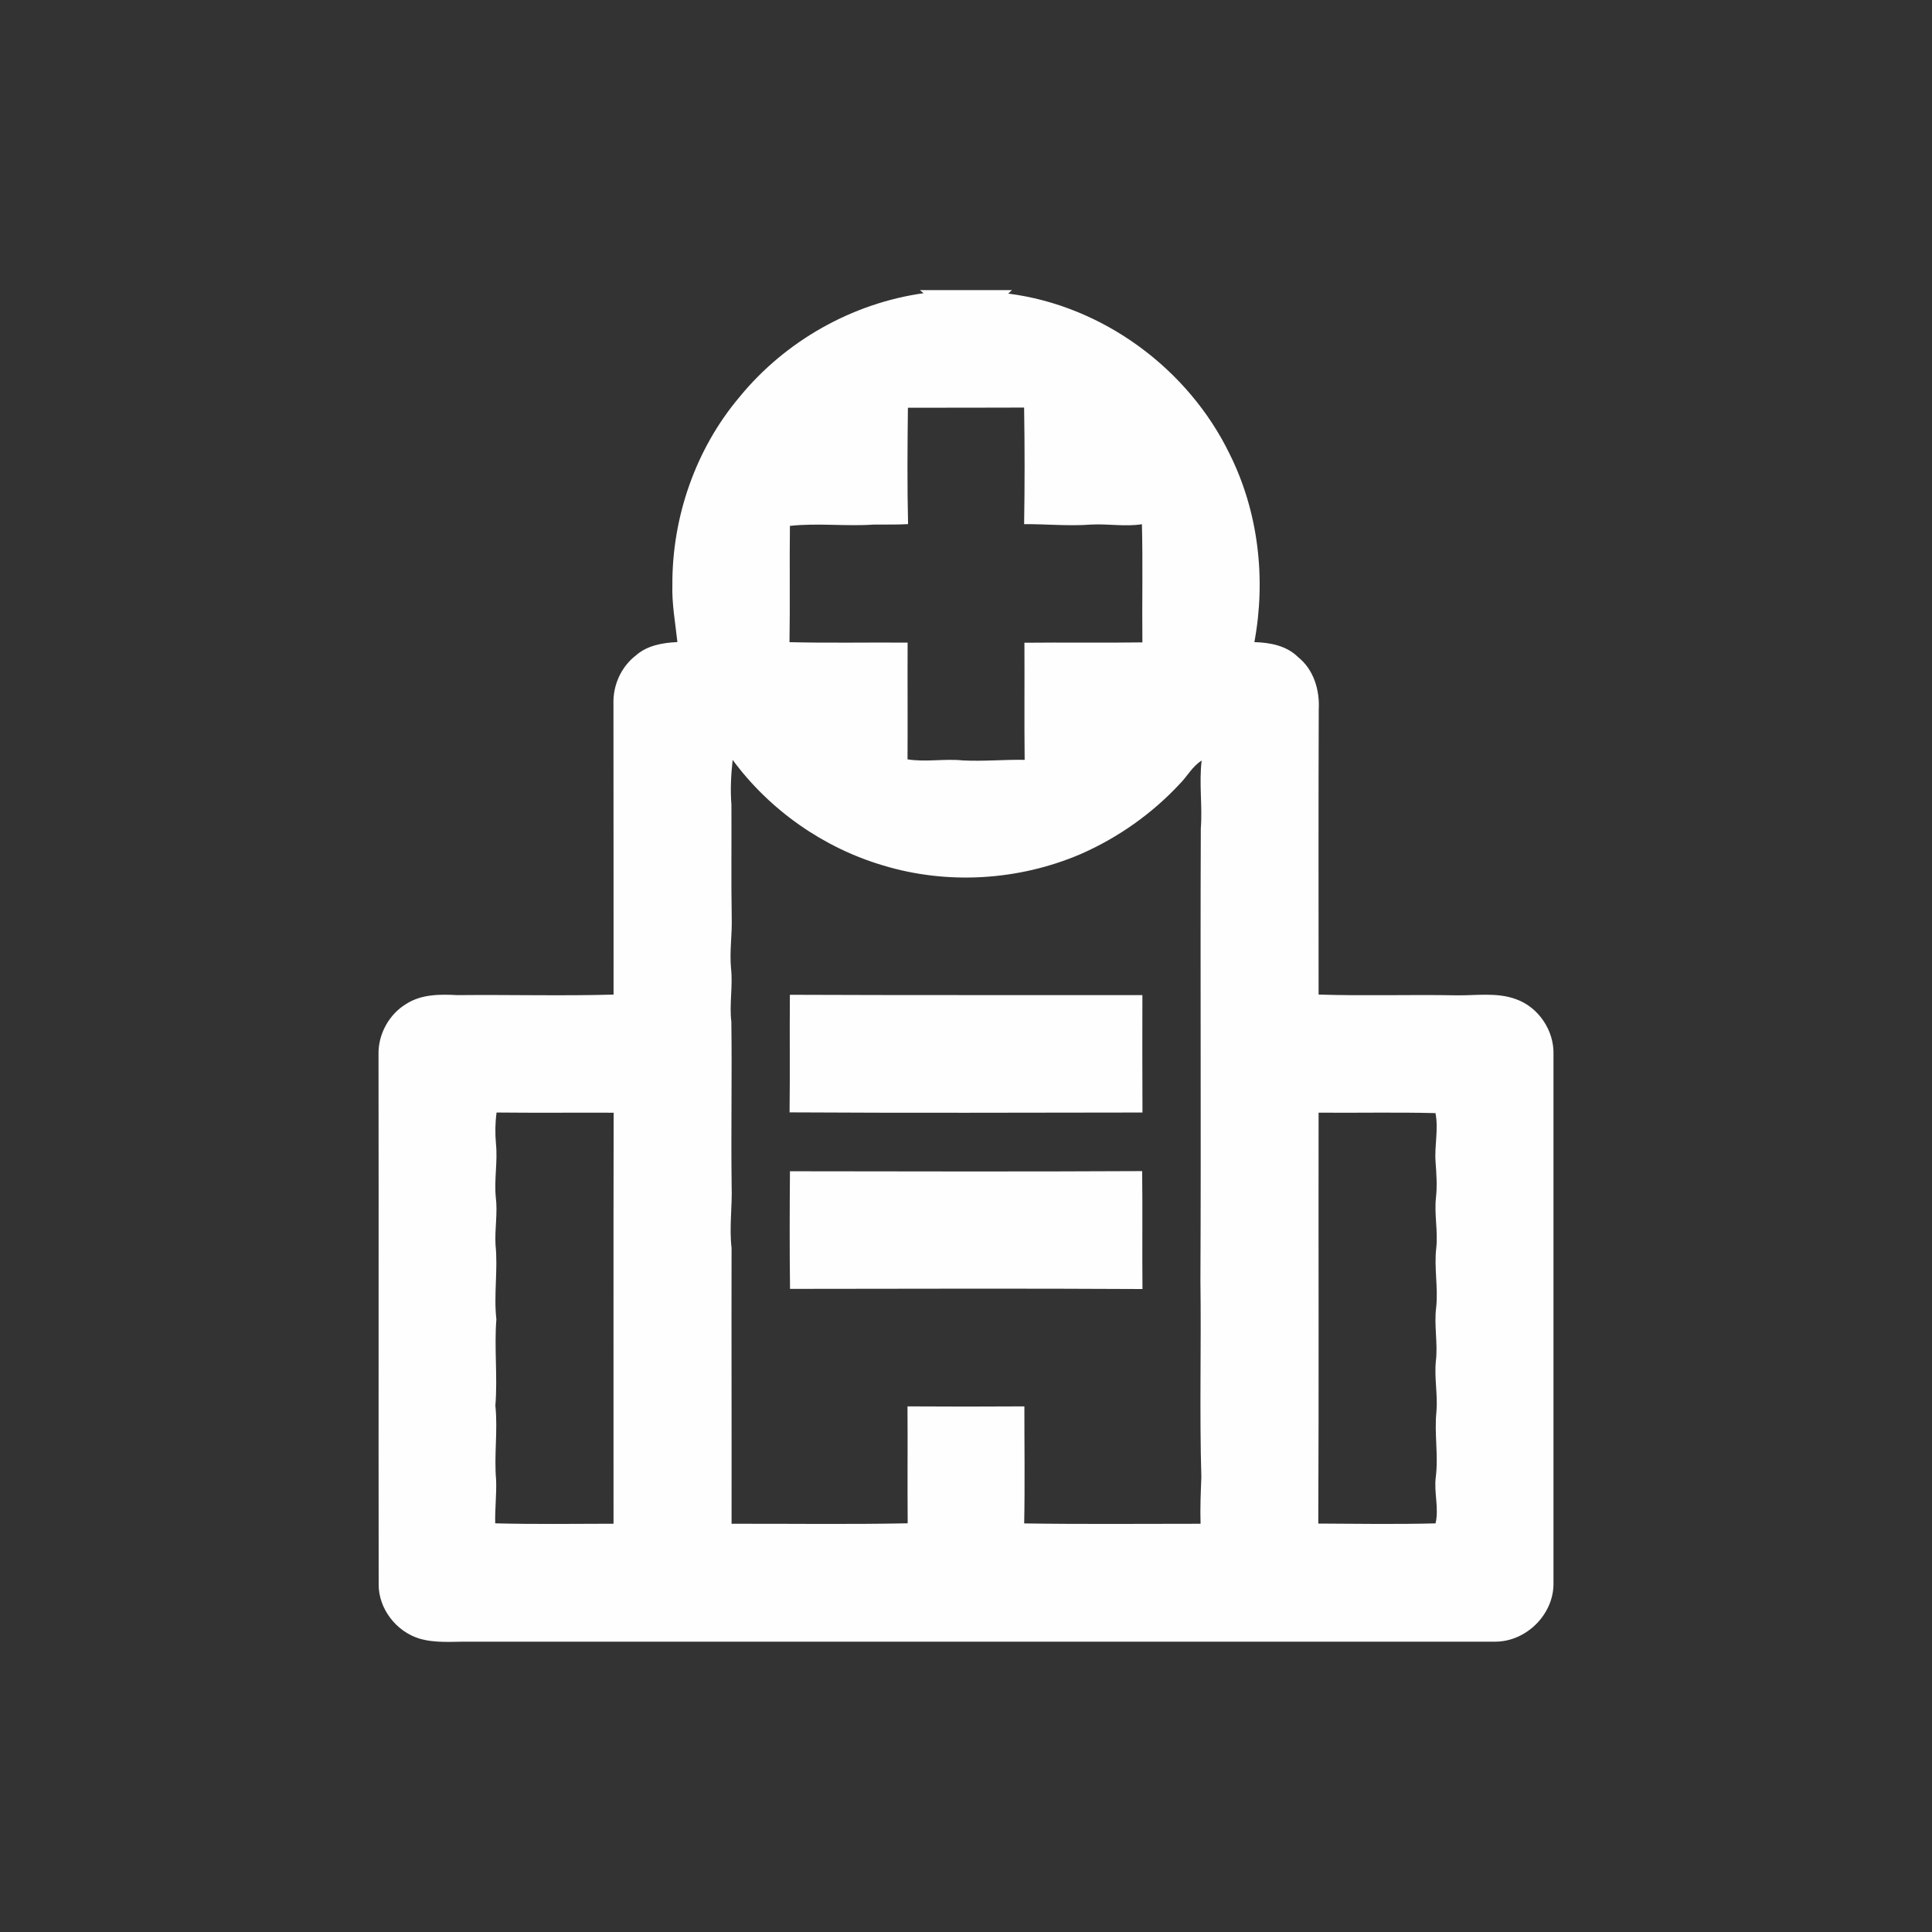
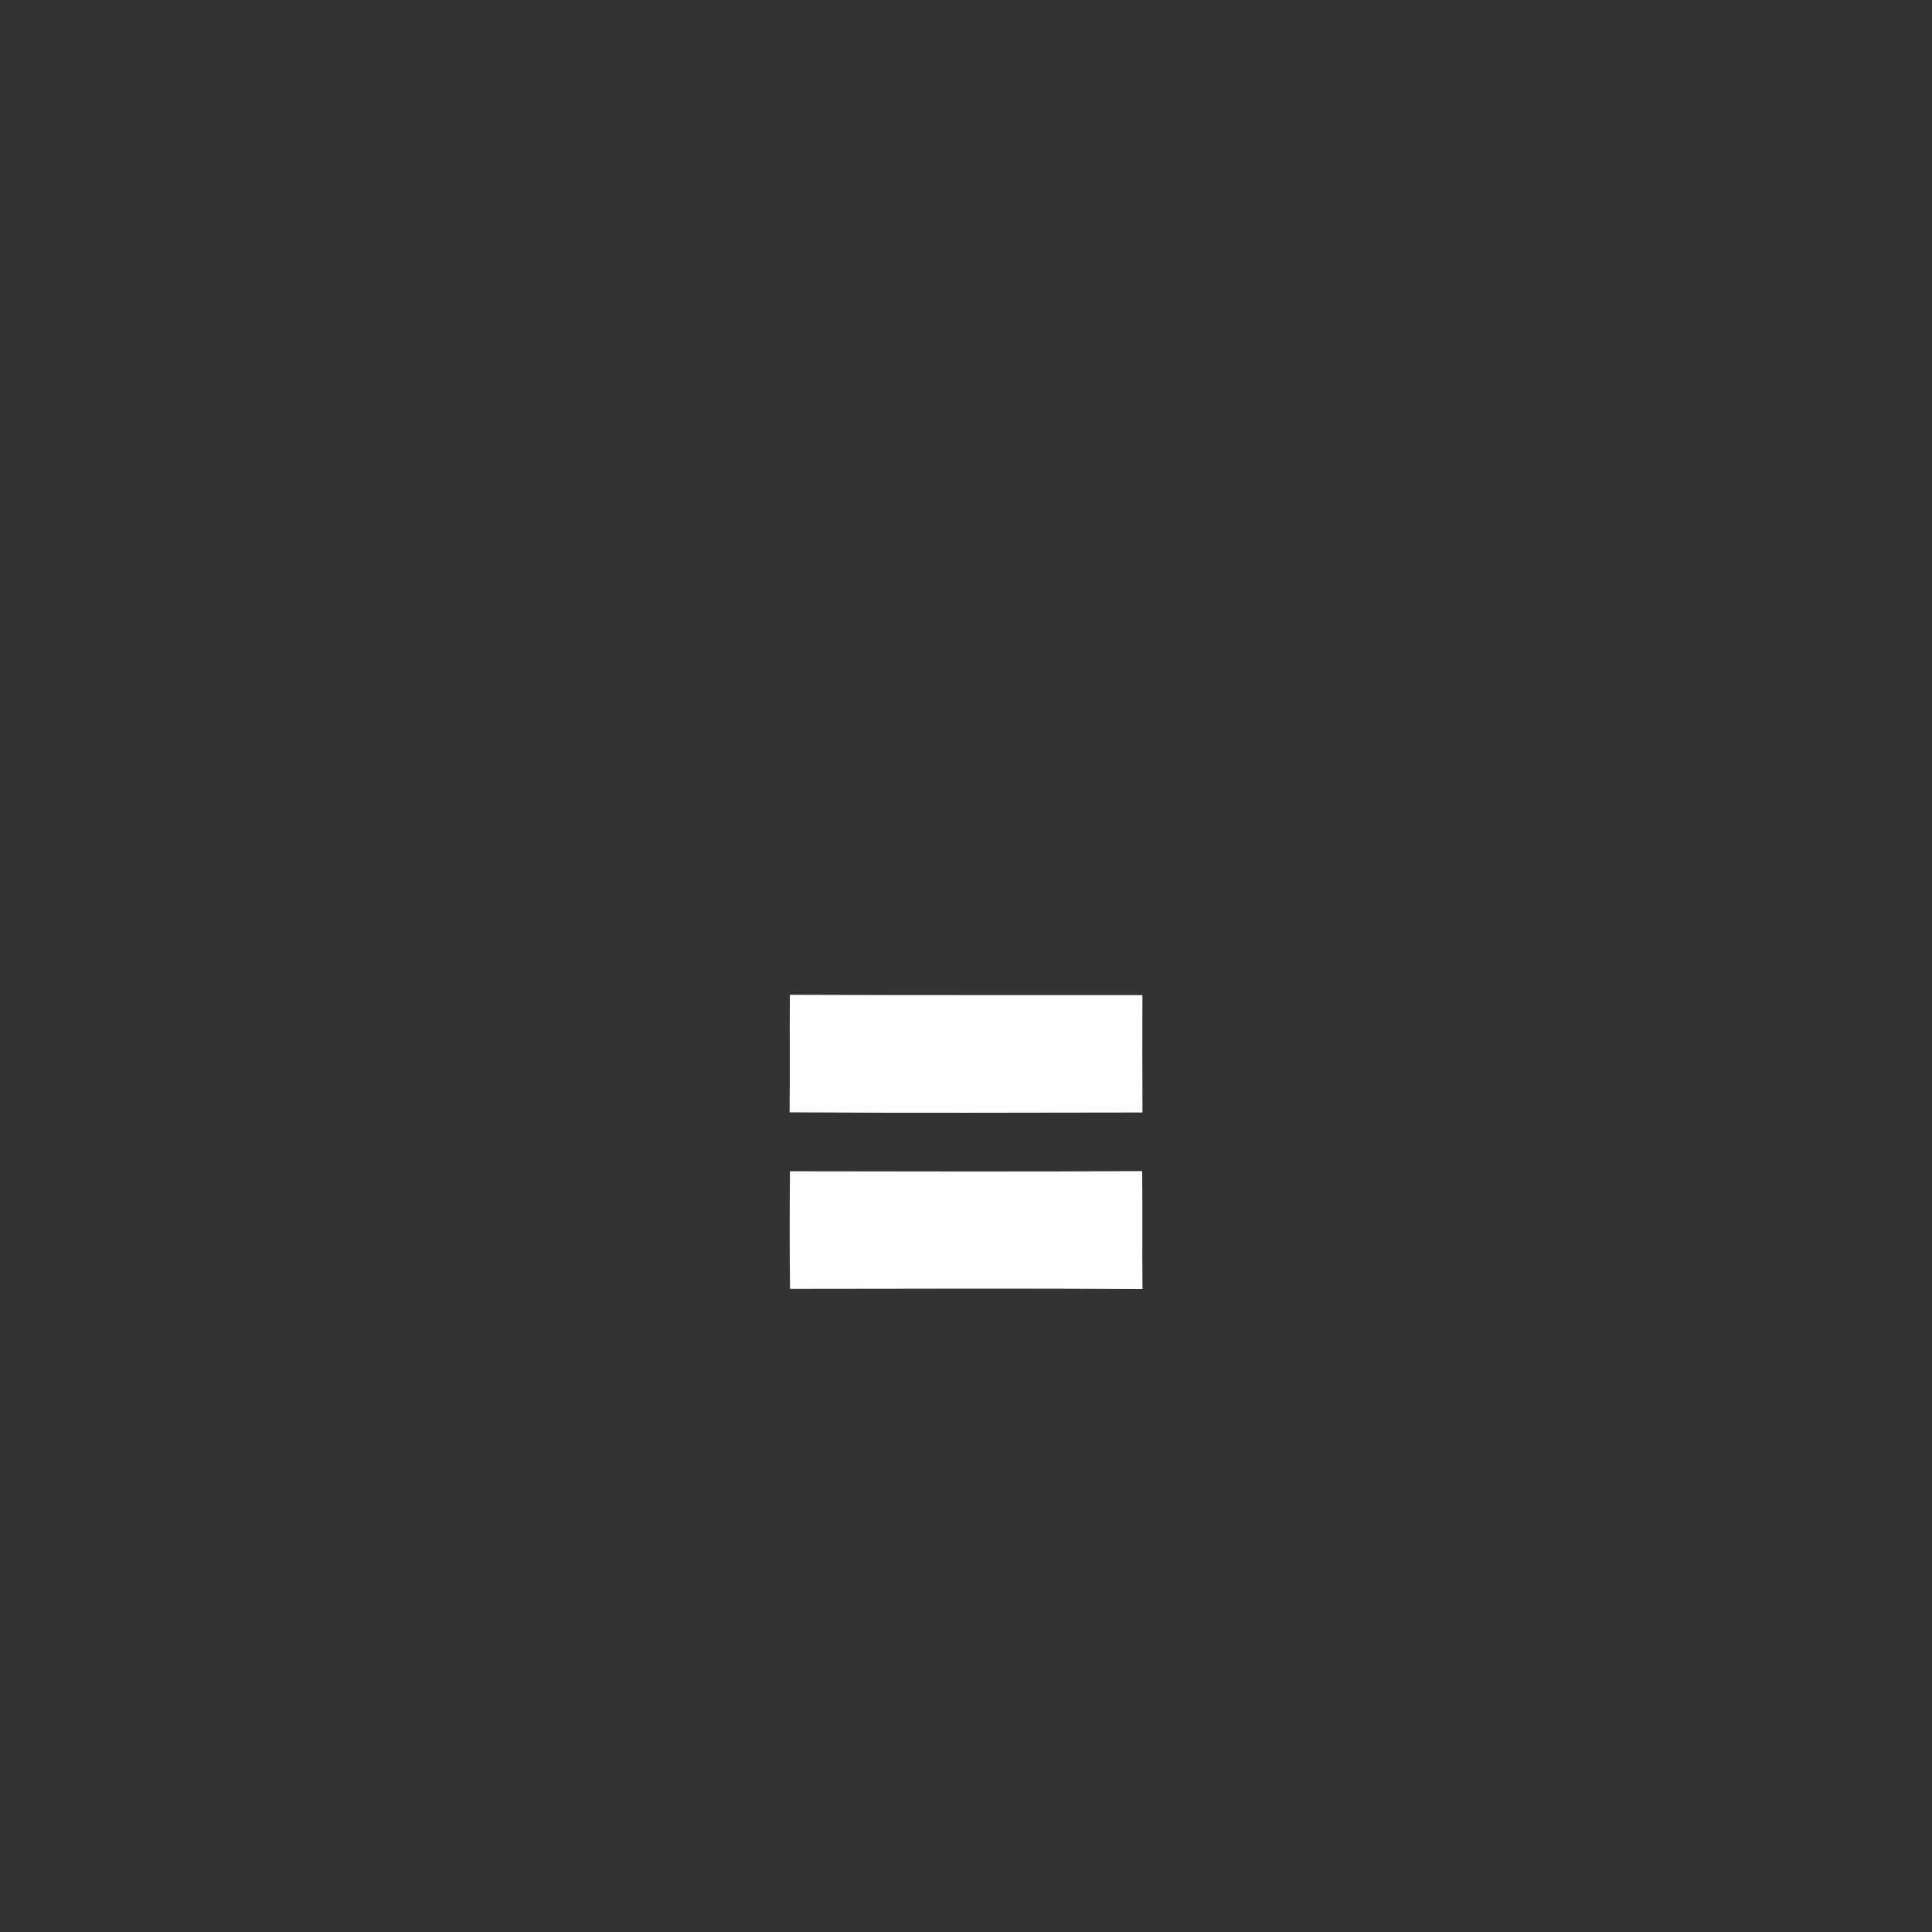
<svg xmlns="http://www.w3.org/2000/svg" xml:space="preserve" width="500" height="500" shape-rendering="geometricPrecision" text-rendering="geometricPrecision" image-rendering="optimizeQuality" fill-rule="evenodd" clip-rule="evenodd">
  <rect width="100%" height="100%" fill="#333333" stroke="none" />
  <defs>
    <style>.fil1{fill:#fefefe}</style>
  </defs>
  <g id="Layer_x0020_1">
    <g id="_2026110914624">
-       <path fill="none" d="M0 0h500v500H0z" />
-       <path class="fil1" d="M238.06 75.08h23.84c-.25.22-.74.68-.98.9 24.48 3.12 46.62 19.43 57.35 41.6 7.43 14.92 9.4 32.27 6.36 48.6 4.04.11 8.32.9 11.3 3.87 4.05 3.21 5.64 8.54 5.36 13.56-.1 24.6-.04 49.19-.04 73.78 11.91.39 23.83-.03 35.74.2 5.11.07 10.43-.82 15.35 1 5.85 2.07 9.91 8.16 9.7 14.35V410c-.05 7.91-7.09 14.81-14.96 14.86-88.54.01-177.08.02-265.62 0-4.33-.04-8.77.45-12.98-.81-6-1.86-10.59-7.81-10.48-14.16-.06-45.65.03-91.32-.04-136.97-.13-5.27 2.74-10.49 7.28-13.17 3.92-2.48 8.7-2.45 13.17-2.21 13.45-.14 26.91.24 40.38-.14-.02-25.1.01-50.2-.03-75.29-.14-4.76 1.97-9.5 5.74-12.43 2.95-2.65 6.99-3.34 10.81-3.51-.53-4.96-1.46-9.88-1.3-14.89-.07-17.54 6.05-35.14 17.4-48.57 11.81-14.44 29.11-24.24 47.61-26.83l-.96-.8zm-3.05 60.56c-2.95.18-5.91.08-8.87.12-7.23.5-14.47-.45-21.71.34-.13 10.03.06 20.06-.11 30.09 10.19.26 20.38.04 30.57.12-.05 10.07.04 20.14-.02 30.21 4.77.76 9.57-.22 14.34.28 5.33.27 10.65-.25 15.97-.15-.12-10.1 0-20.2-.06-30.31 10.18-.11 20.36.06 30.53-.09-.11-10.2.14-20.39-.12-30.58-4.39.69-8.79-.16-13.19.09-5.76.44-11.53-.15-17.3-.11.17-10.05.16-20.12 0-30.17-10.03.06-20.04.01-30.07.04-.12 10.04-.2 20.08.04 30.12zm-45.72 72.59c.06 9.74-.09 19.49.08 29.24.13 4.39-.59 8.76-.18 13.14.51 4.6-.47 9.2.08 13.8.2 14.12-.11 28.24.08 42.37.19 5.4-.65 10.8-.02 16.2-.05 23.79.04 47.6 0 71.37 15.2-.04 30.39.19 45.58-.12-.09-10.09.02-20.18-.05-30.26 10.08.06 20.17.07 30.25 0-.01 10.1.15 20.2-.05 30.29 15.21.24 30.43.08 45.65.09-.14-4.04.05-8.07.2-12.11-.5-16.92 0-33.86-.24-50.79.19-39.01-.06-78.02.1-117.04.45-5.86-.49-11.73.22-17.58-2.39 1.48-3.71 4.07-5.65 6.02-7.21 7.76-16.04 13.98-25.74 18.22-16.02 6.84-34.42 7.96-51.1 2.89-15.45-4.58-29.33-14.33-38.89-27.3-.42 3.84-.63 7.71-.32 11.57zm-60.78 79.69c-.36 2.7-.4 5.43-.15 8.15.46 4.59-.5 9.18-.05 13.77.52 4.11-.3 8.22-.07 12.33.67 6.4-.5 12.83.22 19.25-.58 7.46.35 14.91-.26 22.36.68 6.42-.38 12.85.2 19.28.13 3.73-.33 7.45-.24 11.18 10.21.27 20.42.11 30.62.1.01-35.46-.04-70.92.03-106.37-10.1-.04-20.2.06-30.3-.05zm212.74.04c-.06 35.45.09 70.89-.08 106.34 10.12.05 20.25.21 30.35-.05.93-3.92-.46-8 .06-11.99.72-5.65-.43-11.31.17-16.96.37-4.35-.59-8.69-.15-13.04.56-4.62-.52-9.27.08-13.9.56-5.14-.59-10.29.03-15.42.46-4.35-.56-8.69-.08-13.04.34-3.07.11-6.17-.11-9.25-.31-4.19.81-8.41-.02-12.58-10.08-.25-20.17-.03-30.25-.11z" />
      <path class="fil1" d="M204.42 257.45c30.41.13 60.82.05 91.23.09-.01 10.12-.04 20.25.02 30.38-30.44.04-60.89.14-91.33-.04.13-10.14-.01-20.29.08-30.43zM204.44 303.12c30.38.04 60.77.12 91.15-.04.13 10.17-.02 20.35.08 30.52-30.41-.17-60.81-.07-91.21-.04-.13-10.15-.1-20.29-.02-30.44z" />
    </g>
  </g>
</svg>